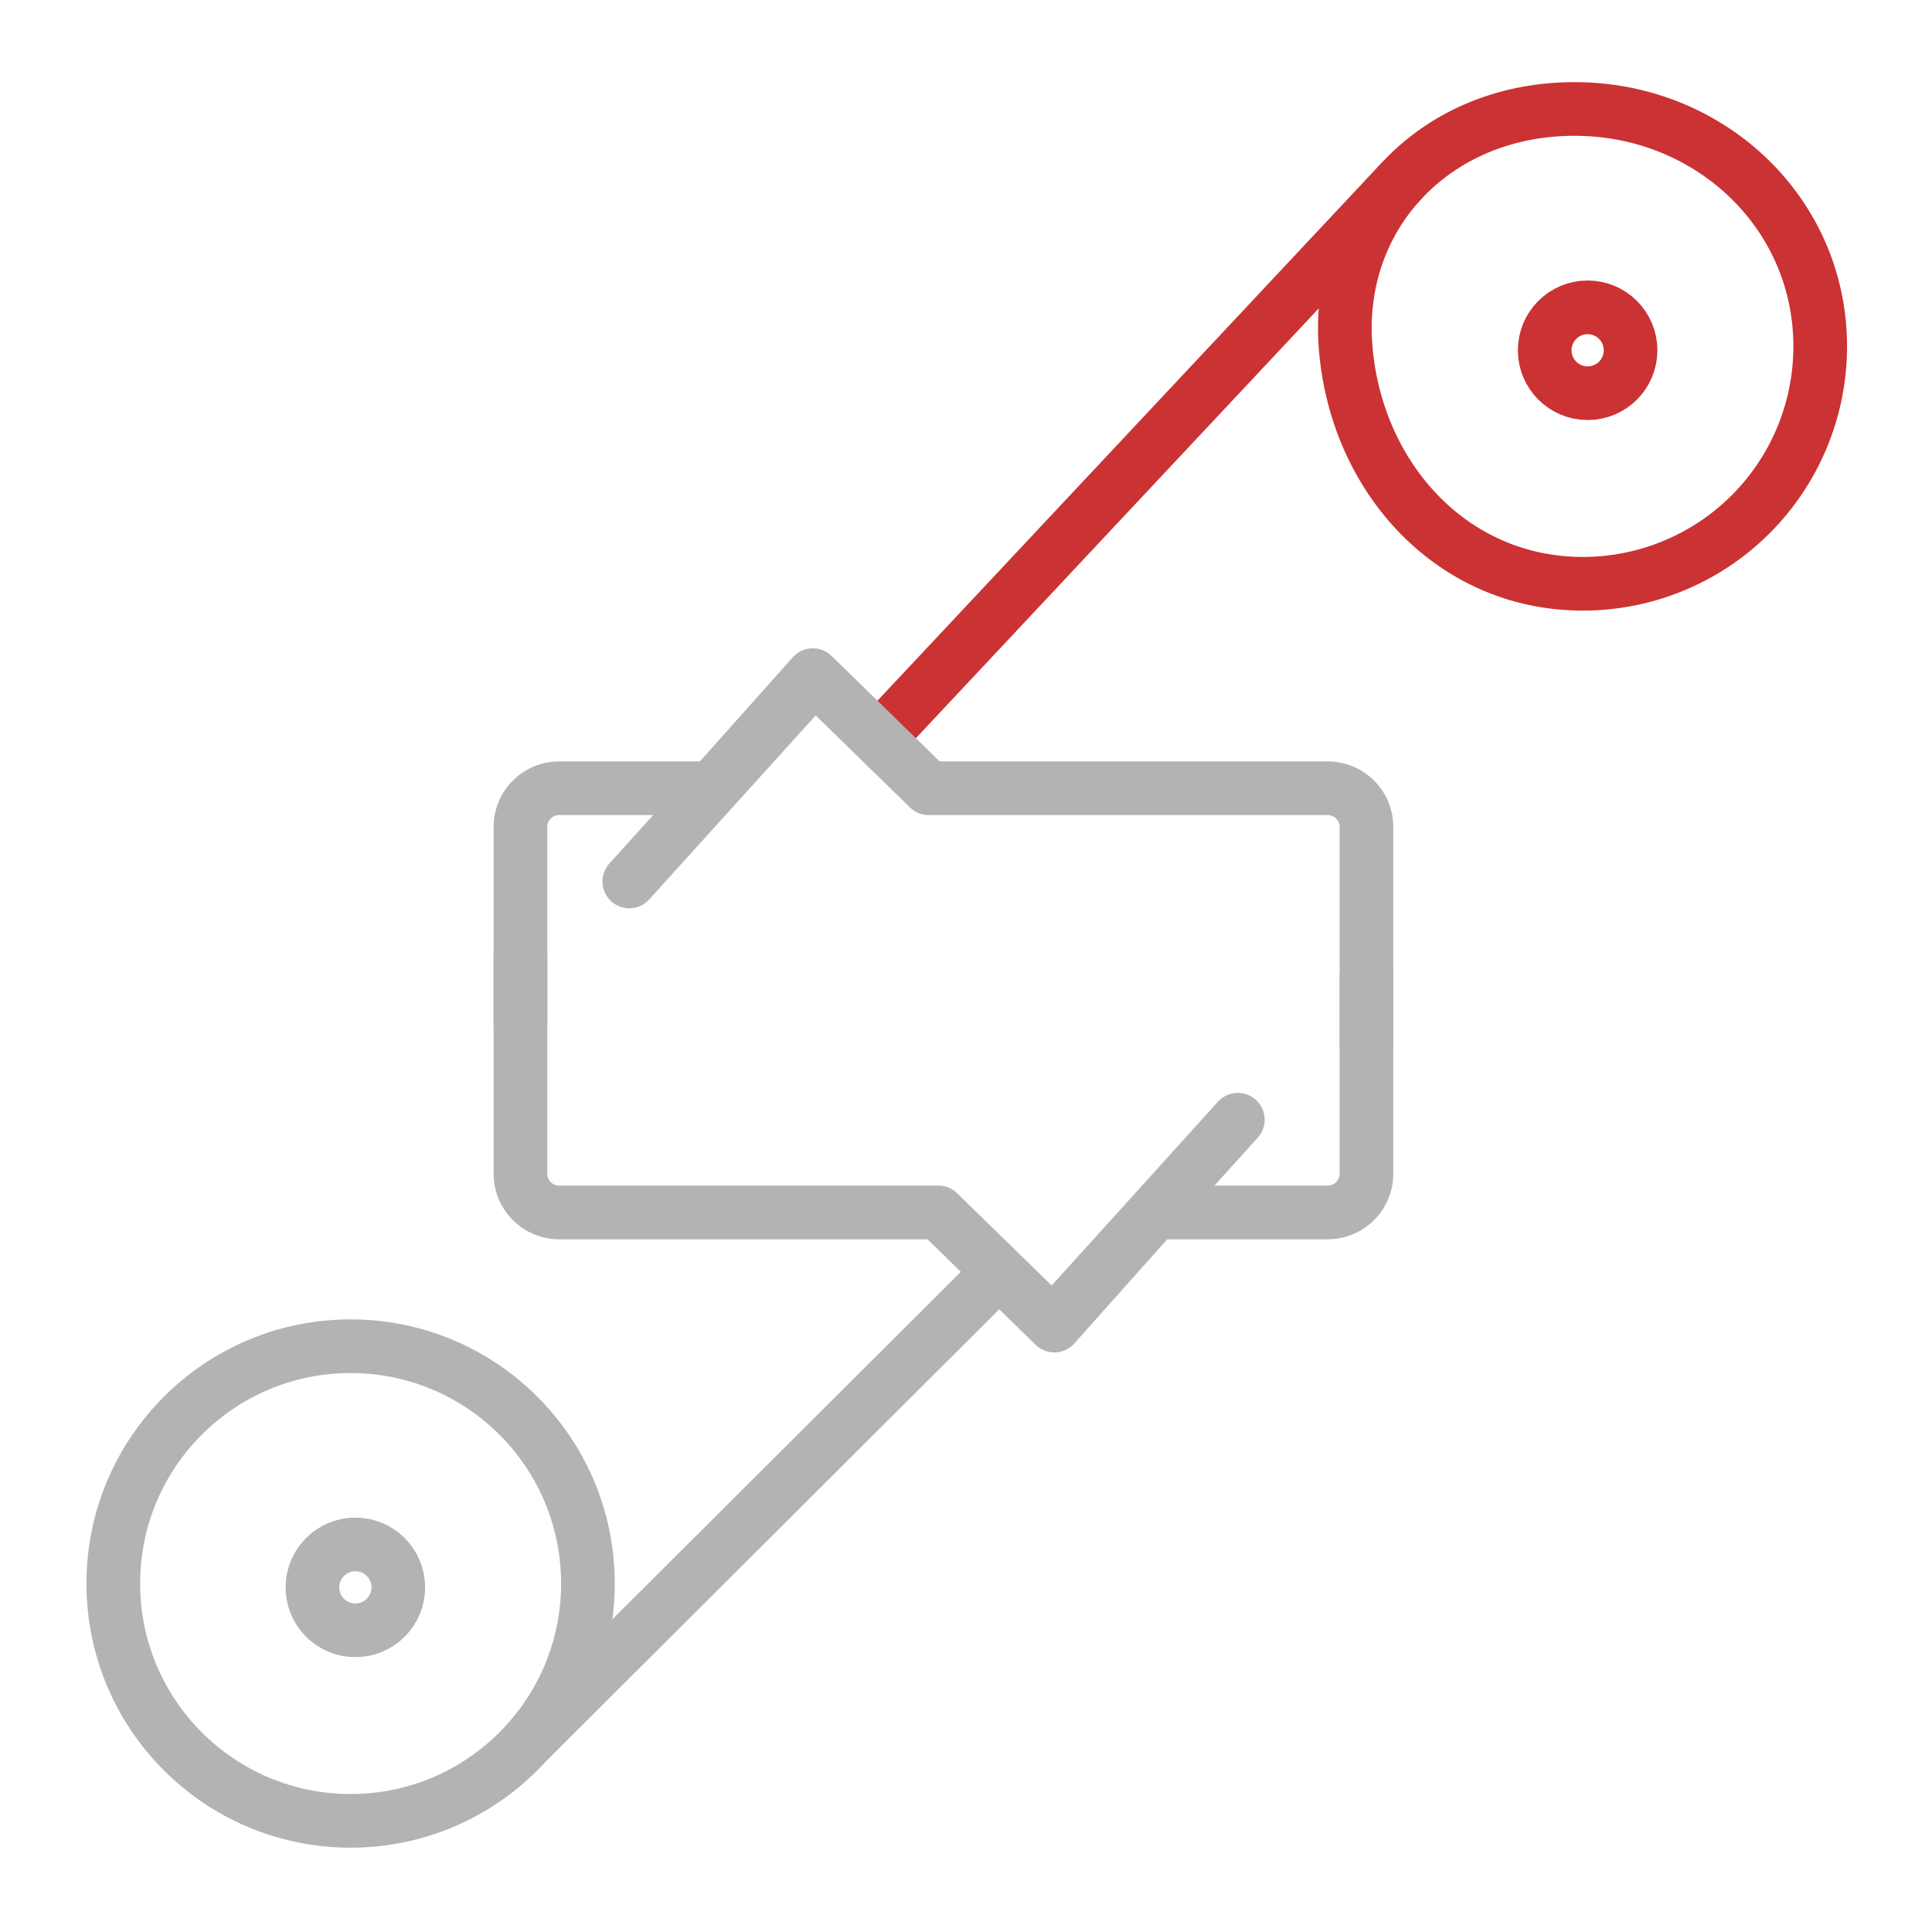
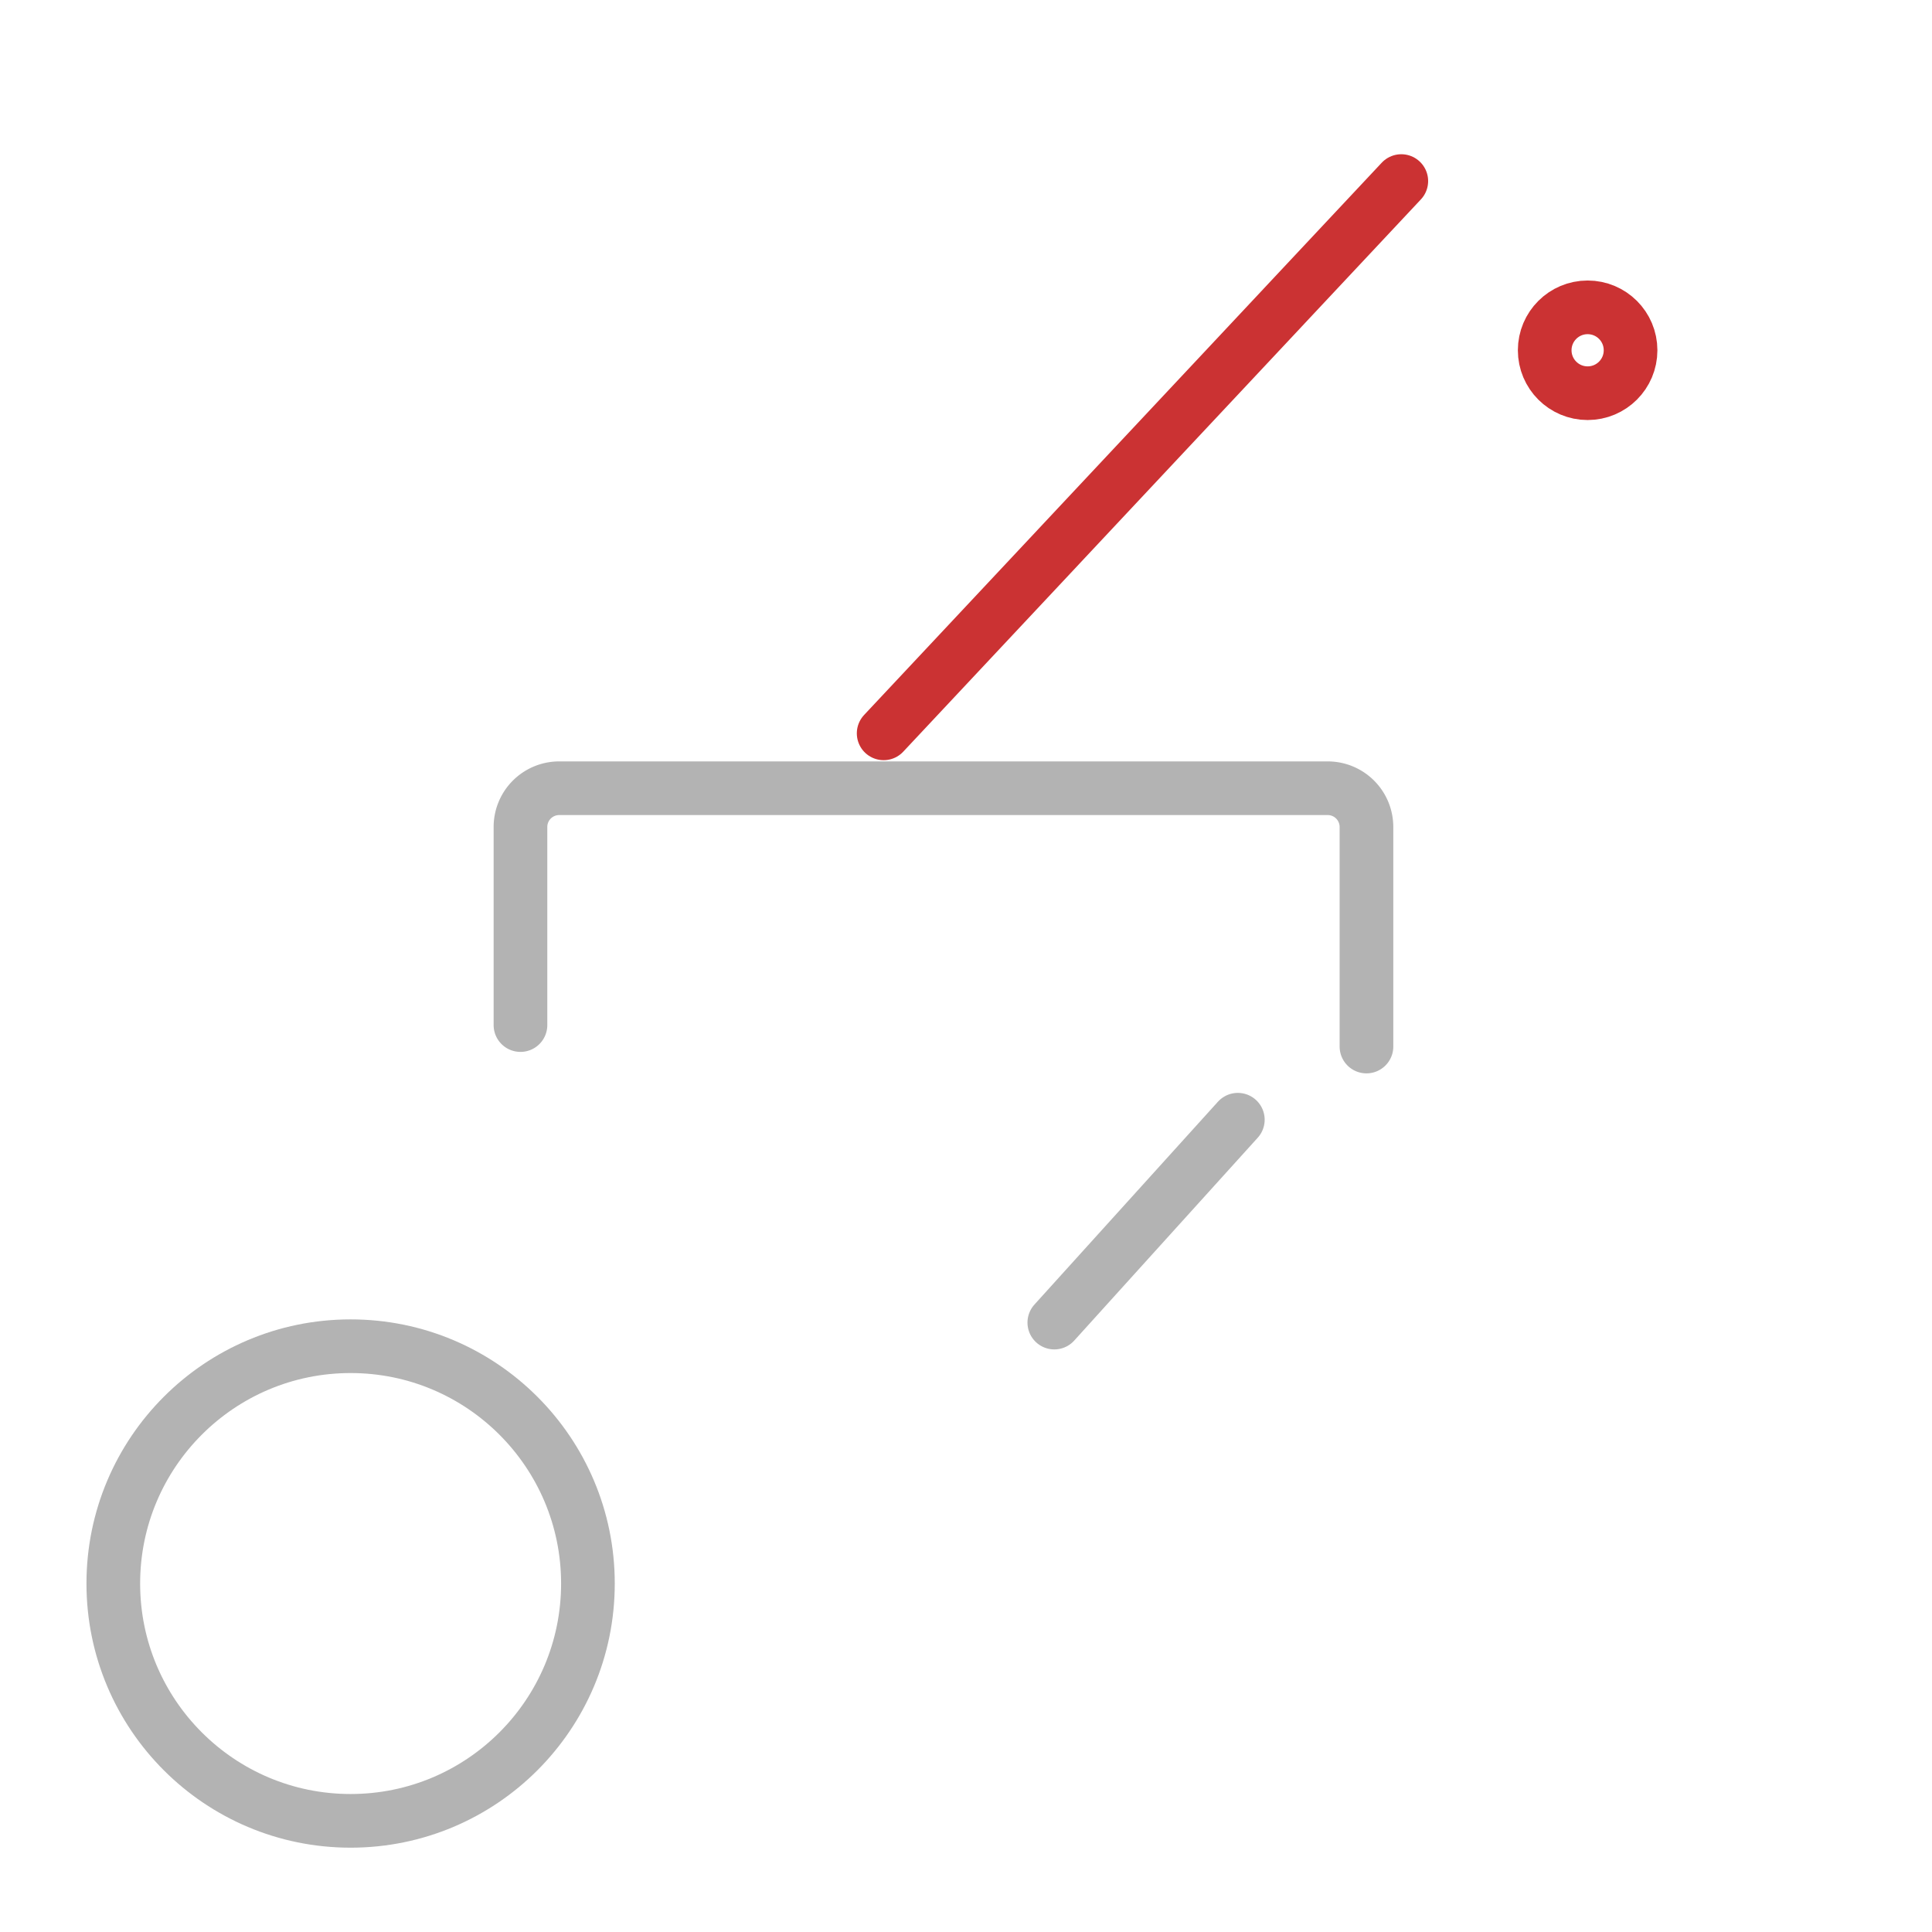
<svg xmlns="http://www.w3.org/2000/svg" id="Layer_1" data-name="Layer 1" viewBox="0 0 900 900">
  <defs>
    <style>.cls-1,.cls-2{fill:none;stroke-linecap:round;stroke-linejoin:round;stroke-width:25px;}.cls-1{stroke:#cb3233;}.cls-2{stroke:#b3b3b3;}</style>
  </defs>
  <title>Cutting-Edge Coating Technology</title>
  <line class="cls-1" x1="411.64" y1="341.62" x2="652.78" y2="84.35" />
  <circle class="cls-2" cx="163.33" cy="737.67" r="110.55" />
-   <circle class="cls-2" cx="165.54" cy="739.46" r="20" />
-   <path class="cls-1" d="M847.92,161.38A110.56,110.56,0,0,1,737.37,271.94c-61.06,0-105.86-49.68-110.56-110.56C622,98.55,670.73,48.79,737.37,50.83,798.4,52.7,847.92,100.32,847.92,161.38Z" />
  <circle class="cls-1" cx="739.58" cy="163.17" r="20" />
-   <path class="cls-2" d="M636.55,454.49v92.32a18.05,18.05,0,0,1-18,18H538.14l-47,52.68-54-52.68H260.45a18.05,18.05,0,0,1-18-18V444.49" />
-   <line class="cls-2" x1="246.24" y1="810.9" x2="462.64" y2="595.11" />
-   <path class="cls-2" d="M242.45,477.51V385.19a18.05,18.05,0,0,1,18-18h71.19l47-52.68,54,52.68H618.55a18.05,18.05,0,0,1,18,18V487.51" />
+   <path class="cls-2" d="M242.45,477.51V385.19a18.05,18.05,0,0,1,18-18h71.19H618.55a18.05,18.05,0,0,1,18,18V487.51" />
  <line class="cls-2" x1="491.14" y1="616.11" x2="576.63" y2="521.61" />
-   <line class="cls-2" x1="293.15" y1="410.62" x2="378.64" y2="316.12" />
</svg>